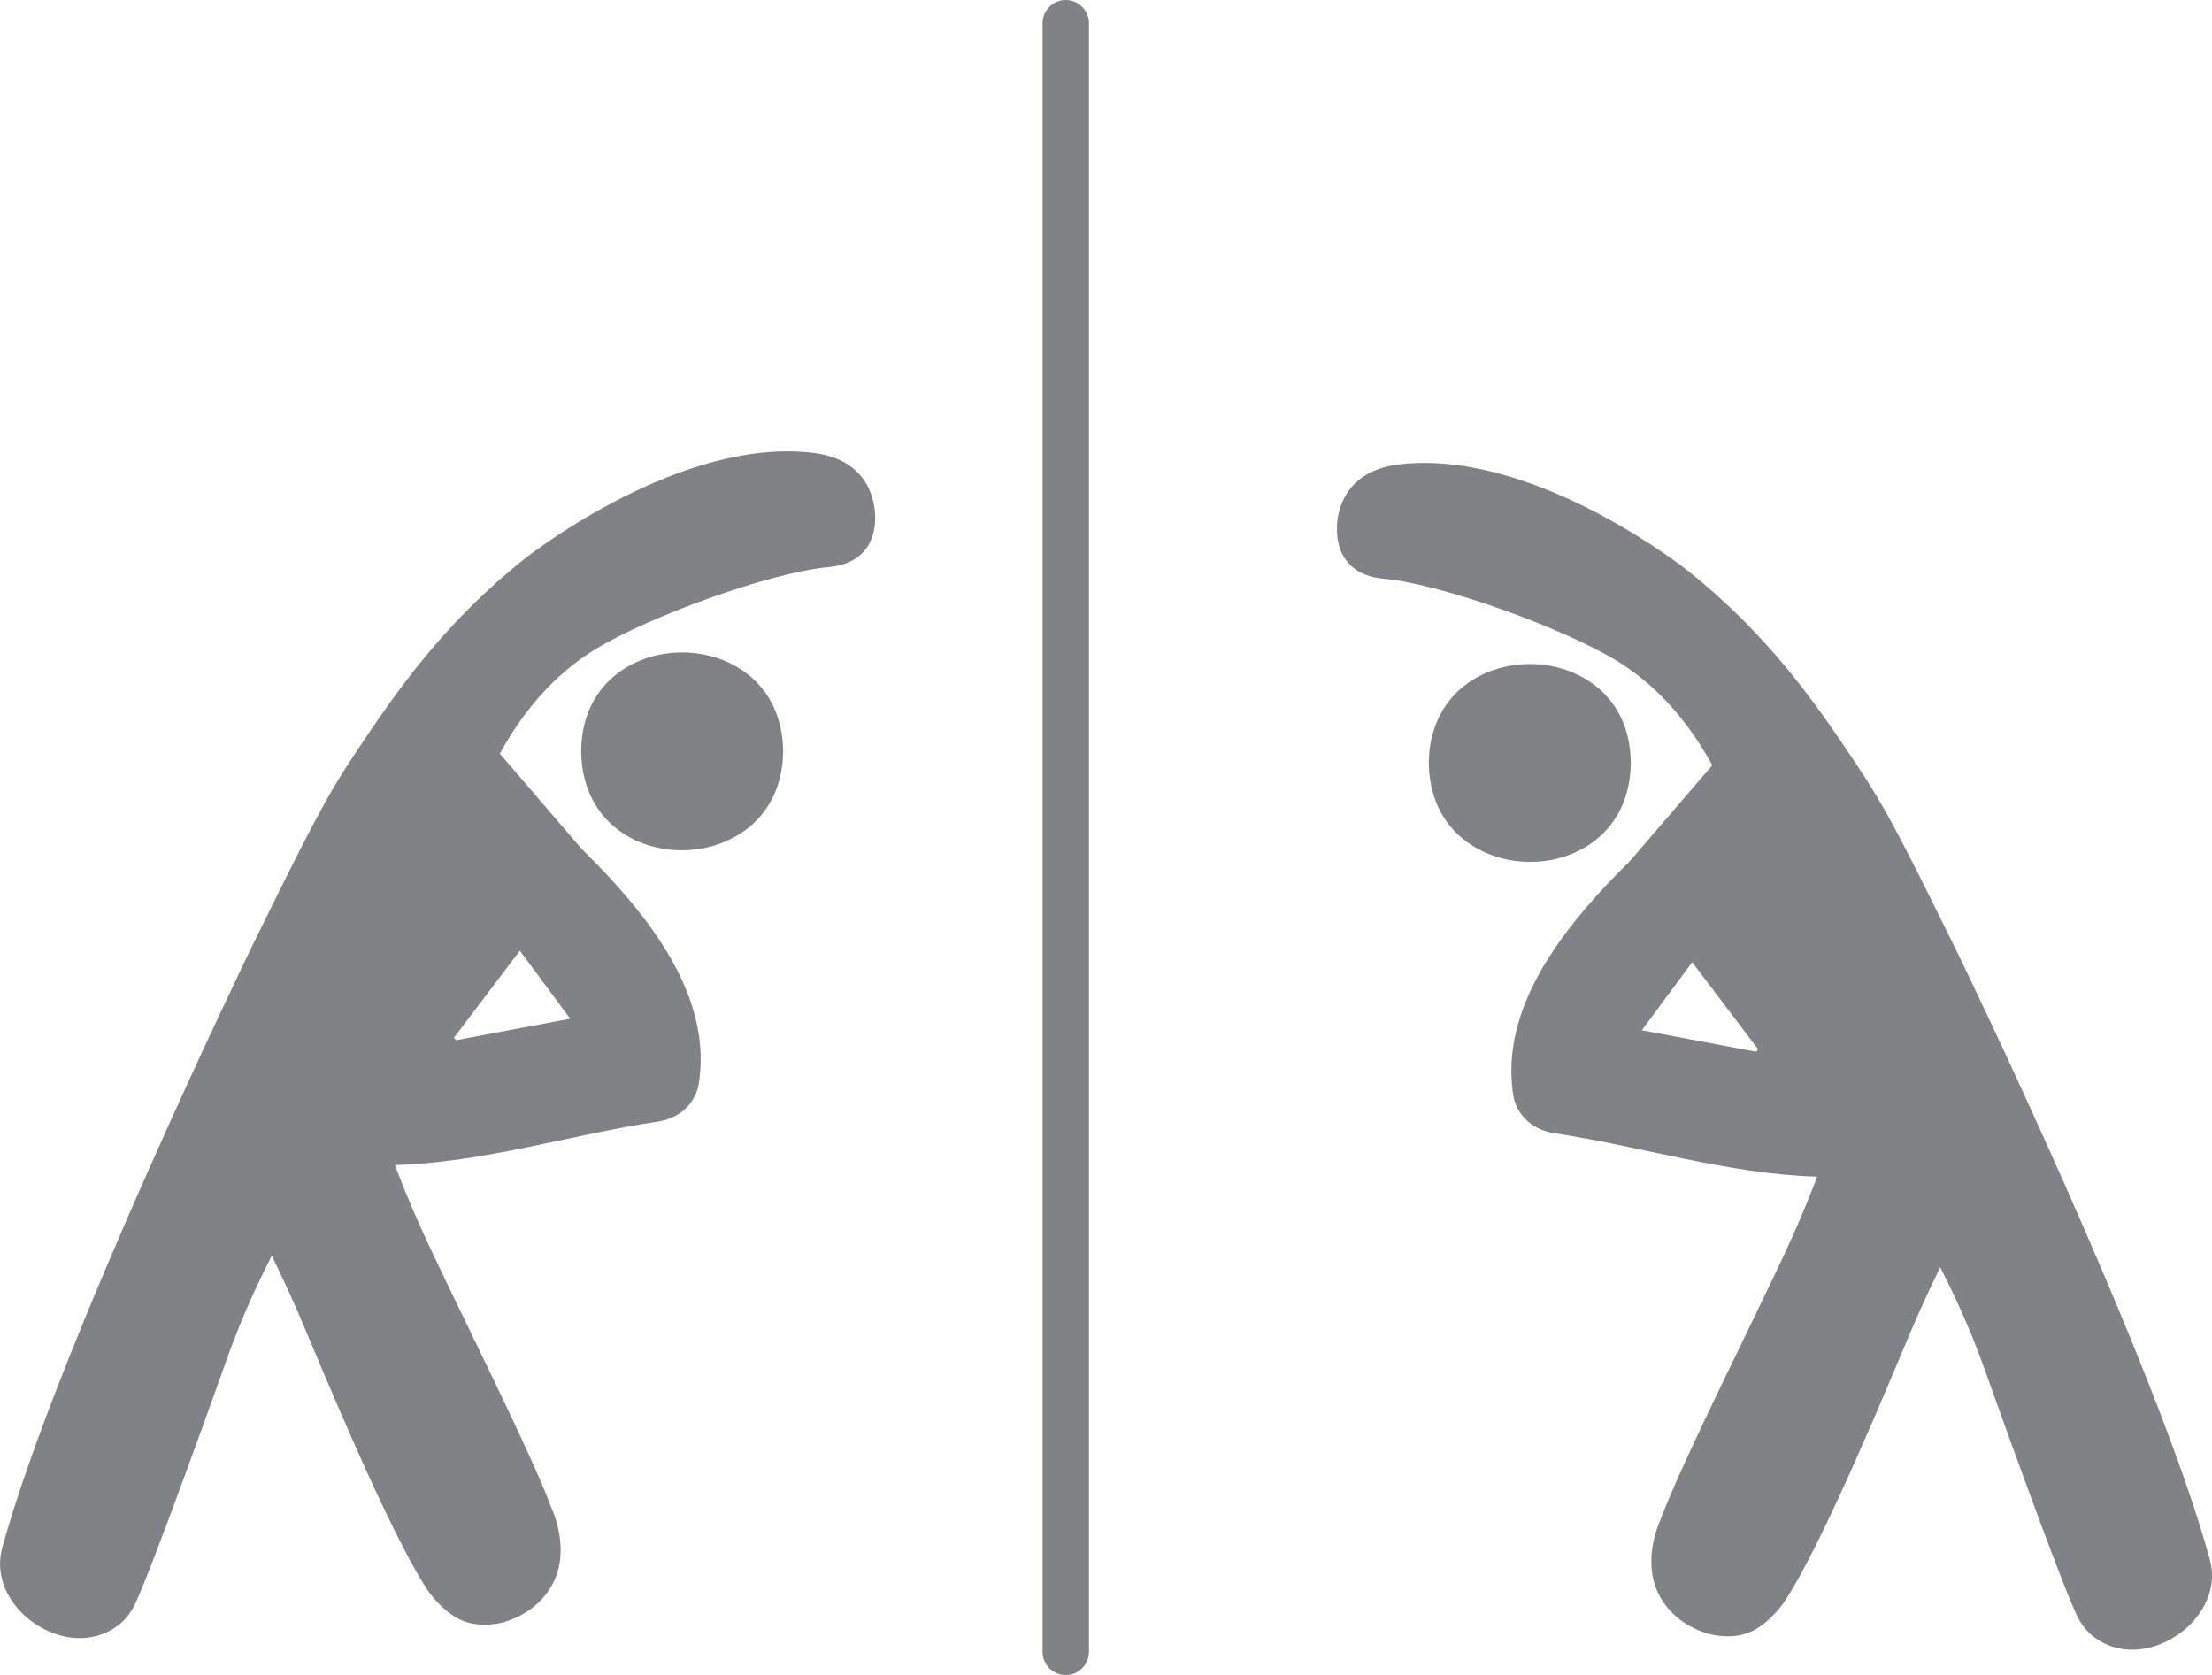
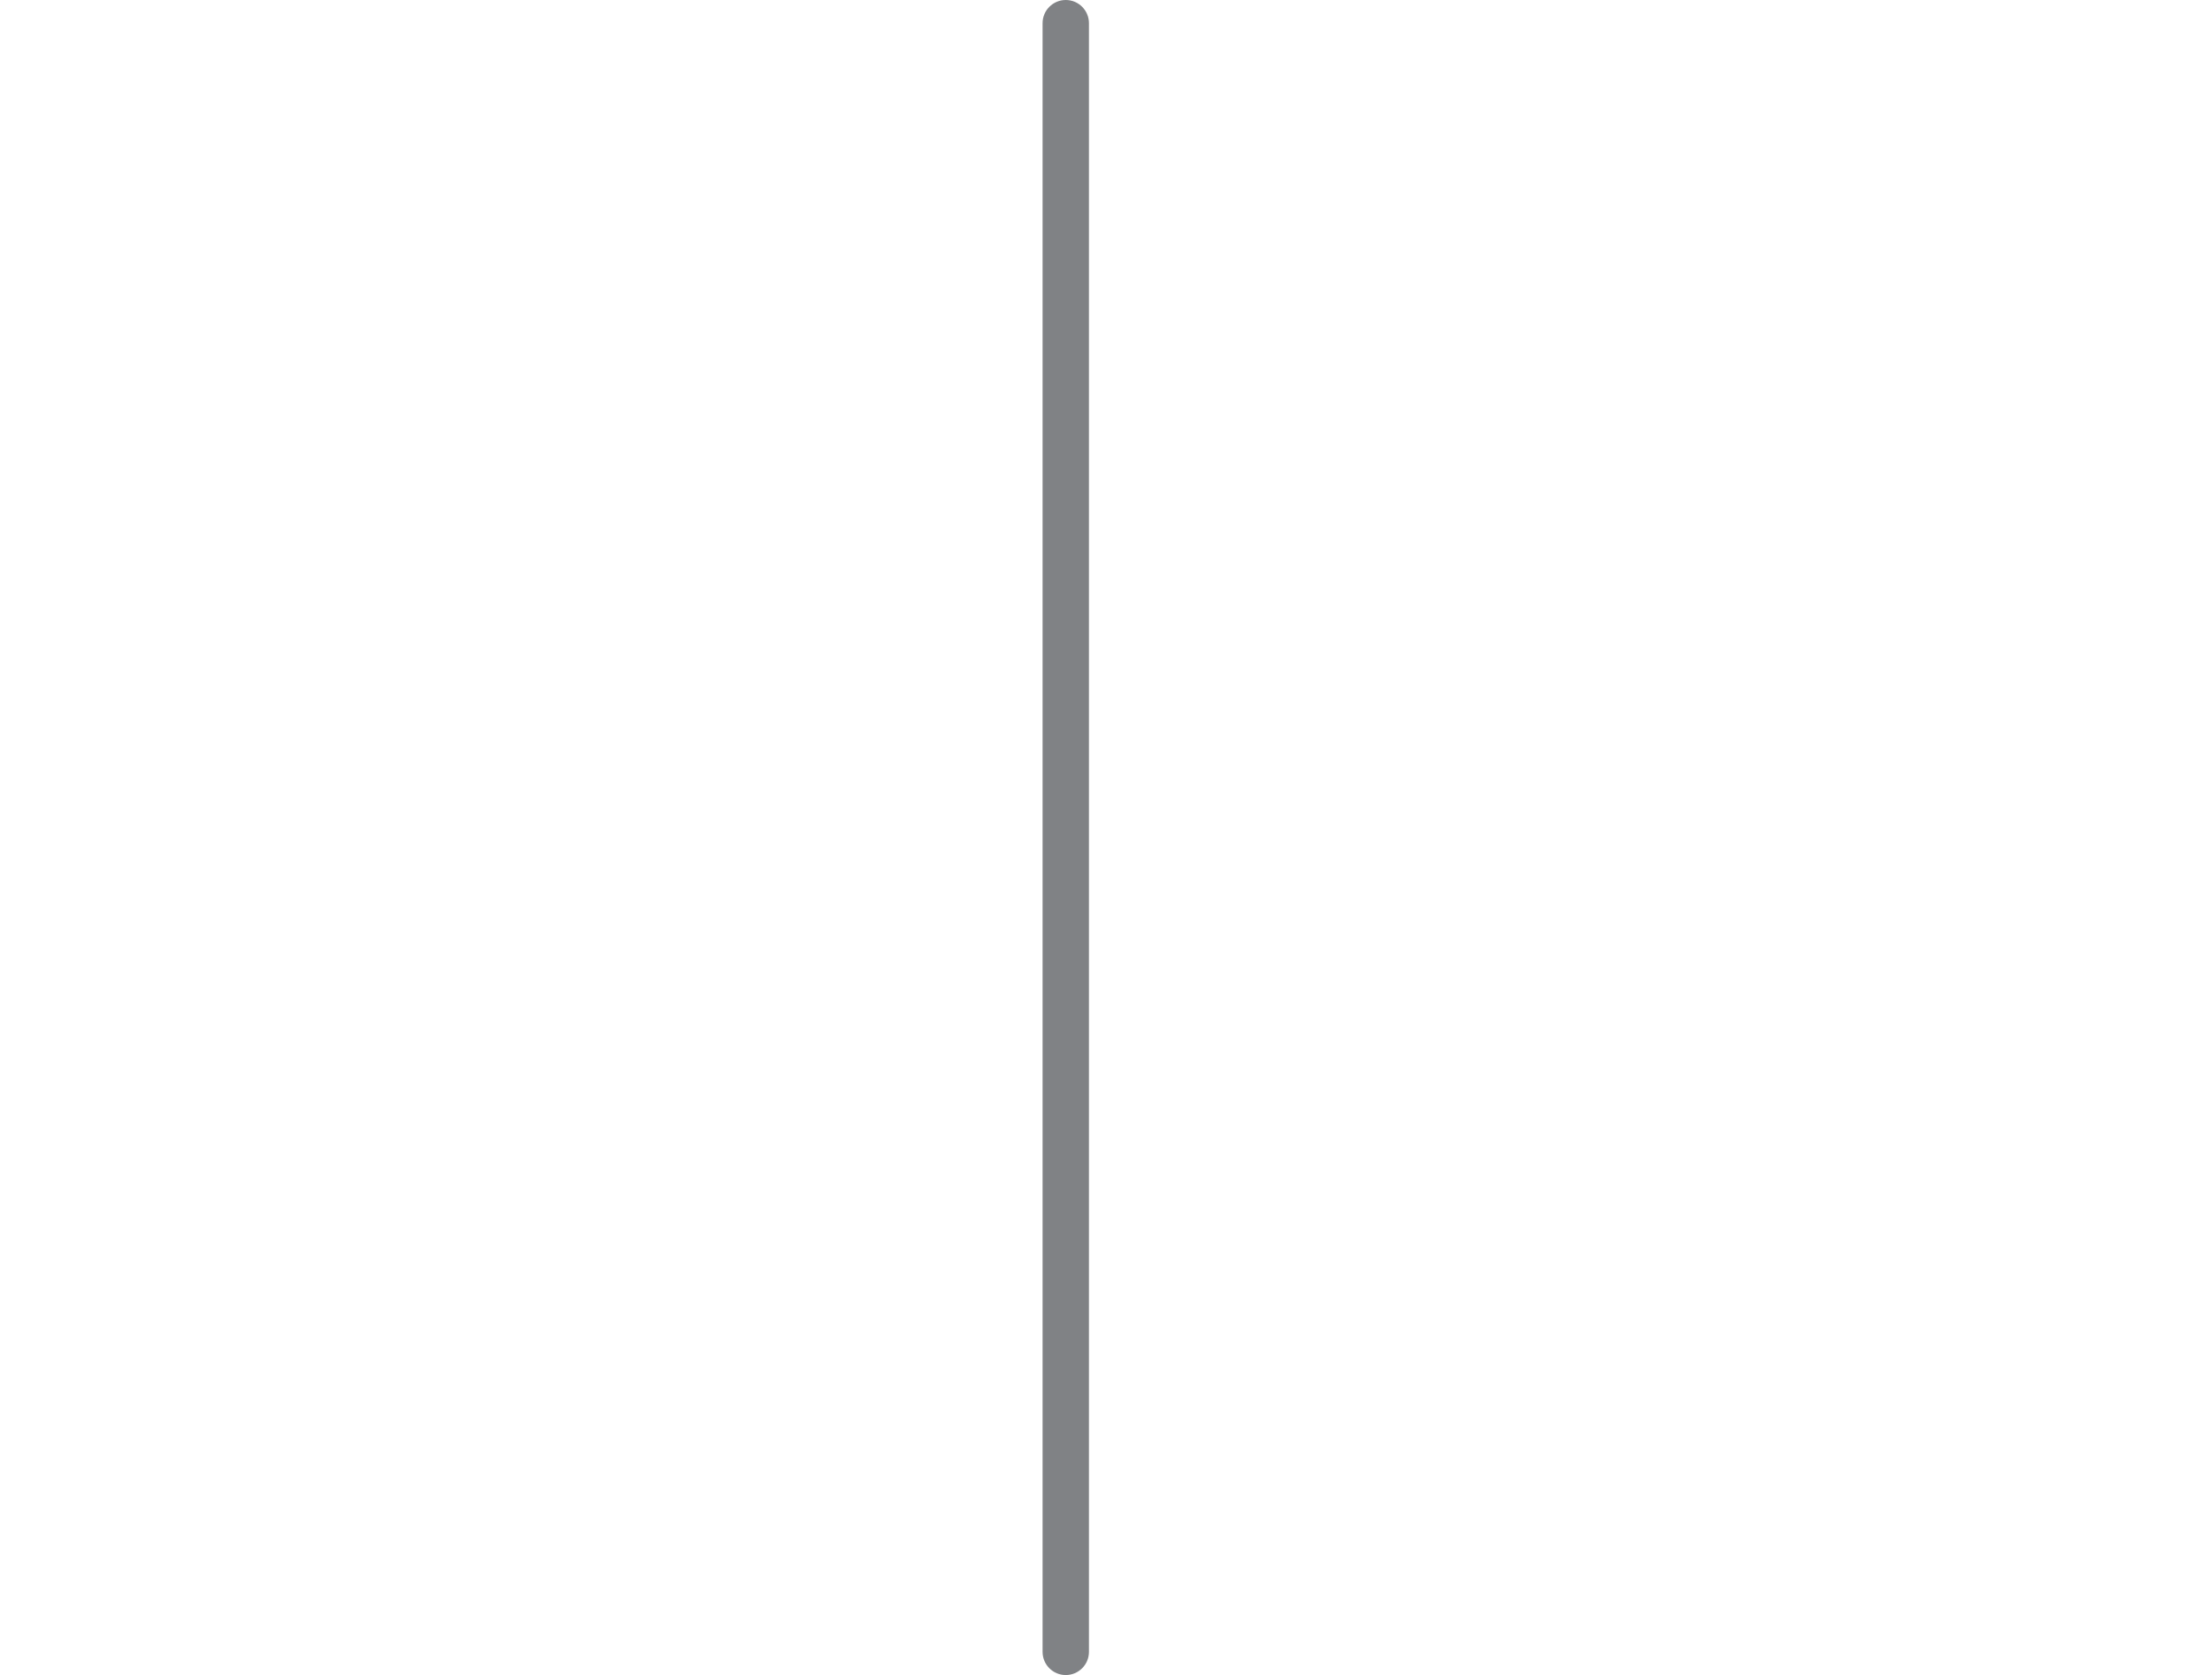
<svg xmlns="http://www.w3.org/2000/svg" id="Layer_2" viewBox="0 0 47.714 36.13">
  <defs>
    <style>.cls-1{fill:none;}.cls-2{fill:#808285;}</style>
  </defs>
  <g id="Layer_1-2">
-     <path class="cls-2" d="M30.825,16.346c.003-.054.004-.108.01-.159,0-.001,0-.004.001-.005.009-.081.021-.16.039-.237,0-.004.001-.008.003-.011.013-.058.028-.113.044-.166.034-.109.074-.21.121-.307.024-.048.049-.094.075-.139.003-.004.005-.006.006-.01.035-.058.073-.113.111-.165.001-.001.004-.003.005-.005.04-.053.084-.104.129-.153.001,0,.003-.001.003-.003.046-.049.094-.095.145-.138.02-.018.043-.033.063-.05.033-.025.064-.051.096-.074.024-.018.049-.031.073-.046.033-.02.065-.043.099-.061.055-.031.111-.06.169-.085.004-.003.008-.004.011-.006.061-.028.124-.051.188-.074,1.274-.438,2.962.238,2.961,2.015-.025,1.789-1.719,2.439-2.987,1.984-.011-.005-.023-.01-.035-.015-.051-.019-.101-.039-.151-.063-.033-.015-.064-.033-.096-.05-.028-.014-.055-.026-.083-.043-.036-.021-.071-.045-.106-.069-.02-.014-.043-.026-.063-.04-.432-.31-.746-.792-.819-1.443-.001-.009-.004-.018-.005-.026-.005-.051-.005-.105-.008-.159-.001-.033-.005-.064-.005-.098h0c0-.035.005-.066.006-.1" />
-     <path class="cls-2" d="M36.501,20.755c-.374.506-.711.961-1.085,1.467.878.165,1.669.314,2.46.463.016-.018.033-.035.049-.051-.458-.606-.918-1.211-1.423-1.879M28.837,11.373c.003-.06.008-.511.322-.874.384-.447.994-.487,1.257-.504,2.86-.189,5.999,2.321,5.999,2.321,1.769,1.415,2.779,2.899,3.605,4.134.672,1.005.999,1.656,2.238,4.17,0,0,4.229,8.697,5.412,13.028.006.023.011.045.016.069.119.553-.146,1.089-.575,1.443-.483.401-1.173.571-1.745.275,0,0-.001,0-.001-.001-.034-.016-.064-.035-.095-.054-.114-.069-.21-.153-.289-.249,0,0-.1-.116-.173-.267-.392-.811-1.982-5.283-1.982-5.283-.19-.536-.497-1.319-.975-2.247-.292.597-.512,1.097-.658,1.441-.418.98-1.865,4.518-2.704,5.775-.043.065-.381.535-.807.679-.169.056-.356.079-.566.058-.073-.008-.146-.018-.223-.035-.421-.116-.749-.339-.968-.631-.073-.095-.133-.198-.18-.307,0-.001-.001-.004-.003-.005-.004-.009-.006-.019-.01-.028-.293-.711.083-1.496.083-1.496.461-1.256,2.133-4.539,2.797-5.999.275-.607.472-1.109.585-1.406-1.938-.056-3.796-.658-5.711-.944-.235-.045-.431-.145-.578-.295-.116-.116-.204-.264-.253-.443-.317-1.735.804-3.334,1.977-4.588.18-.193.362-.377.54-.553.587-.684,1.175-1.367,1.763-2.052-.679-1.233-1.461-1.887-2.069-2.257-1.155-.702-3.743-1.642-4.997-1.763-.124-.011-.502-.043-.762-.317-.198-.208-.28-.496-.267-.795" />
-     <path class="cls-2" d="M16.888,16.096c-.003-.054-.004-.108-.01-.159,0-.003,0-.004-.001-.005-.009-.081-.021-.16-.039-.237,0-.004-.001-.008-.003-.011-.013-.058-.028-.113-.044-.166-.034-.109-.074-.21-.121-.307-.024-.048-.049-.095-.075-.139-.003-.004-.005-.006-.006-.01-.035-.058-.073-.113-.111-.165-.001-.001-.004-.003-.005-.005-.04-.053-.084-.104-.129-.153-.001-.001-.003-.001-.003-.003-.046-.049-.095-.095-.145-.138-.02-.018-.043-.033-.063-.05-.033-.025-.064-.051-.096-.075-.024-.016-.049-.03-.073-.045-.033-.021-.065-.043-.099-.061-.055-.031-.111-.06-.169-.086-.004-.001-.008-.003-.011-.005-.061-.028-.124-.051-.188-.074-1.274-.438-2.962.238-2.961,2.015.025,1.789,1.719,2.439,2.987,1.983.011-.004.023-.009.035-.014.051-.019.101-.039.151-.063.033-.015.064-.033.096-.05.028-.014.055-.028.083-.043.036-.021.071-.045.106-.069.02-.014.043-.026.063-.041.432-.309.746-.791.819-1.442.001-.009.004-.018.005-.026.005-.051.005-.105.008-.159.001-.033.005-.064.005-.098h0c0-.035-.005-.066-.006-.1" />
-     <path class="cls-2" d="M9.79,22.383l.049.053c.791-.149,1.582-.298,2.46-.463-.374-.506-.711-.961-1.085-1.467-.506.668-.964,1.273-1.423,1.878M18.61,11.918c-.26.274-.638.305-.762.317-1.254.12-3.842,1.06-4.996,1.763-.61.371-1.392,1.024-2.071,2.257.587.684,1.175,1.368,1.763,2.052.178.175.359.361.541.553,1.172,1.254,2.292,2.853,1.975,4.588-.049.179-.136.325-.253.443-.148.15-.343.25-.578.295-1.915.285-3.773.888-5.71.944.111.297.308.799.583,1.406.663,1.46,2.337,4.743,2.797,5.999,0,0,.376.785.083,1.496-.004.009-.006.019-.01.028-.001.001-.003.003-.003.005-.048.109-.108.212-.18.307-.219.292-.547.515-.966.631-.078.018-.151.028-.224.035-.209.02-.397-.001-.565-.058-.428-.144-.766-.613-.809-.679-.837-1.257-2.286-4.795-2.704-5.775-.146-.344-.367-.844-.658-1.441-.477.926-.785,1.711-.975,2.246,0,0-1.59,4.473-1.982,5.284-.073.15-.173.267-.173.267-.079.096-.175.179-.289.249-.031.019-.06.038-.094.054-.001,0-.003.001-.003.001-.572.295-1.262.125-1.745-.275-.428-.356-.692-.89-.573-1.443.005-.024.009-.046.015-.069,1.183-4.331,5.412-13.028,5.412-13.028,1.239-2.514,1.566-3.165,2.238-4.17.826-1.236,1.836-2.719,3.605-4.134,0,0,3.138-2.51,5.999-2.321.263.018.873.058,1.257.504.314.363.319.814.322.874.014.299-.069.587-.267.795" />
-     <rect class="cls-1" y="9.735" width="47.714" height="25.85" />
    <path class="cls-2" d="M22.989,36.13c-.276,0-.5-.224-.5-.5V.5c0-.276.224-.5.5-.5s.5.224.5.5v35.13c0,.276-.224.5-.5.5Z" />
  </g>
</svg>